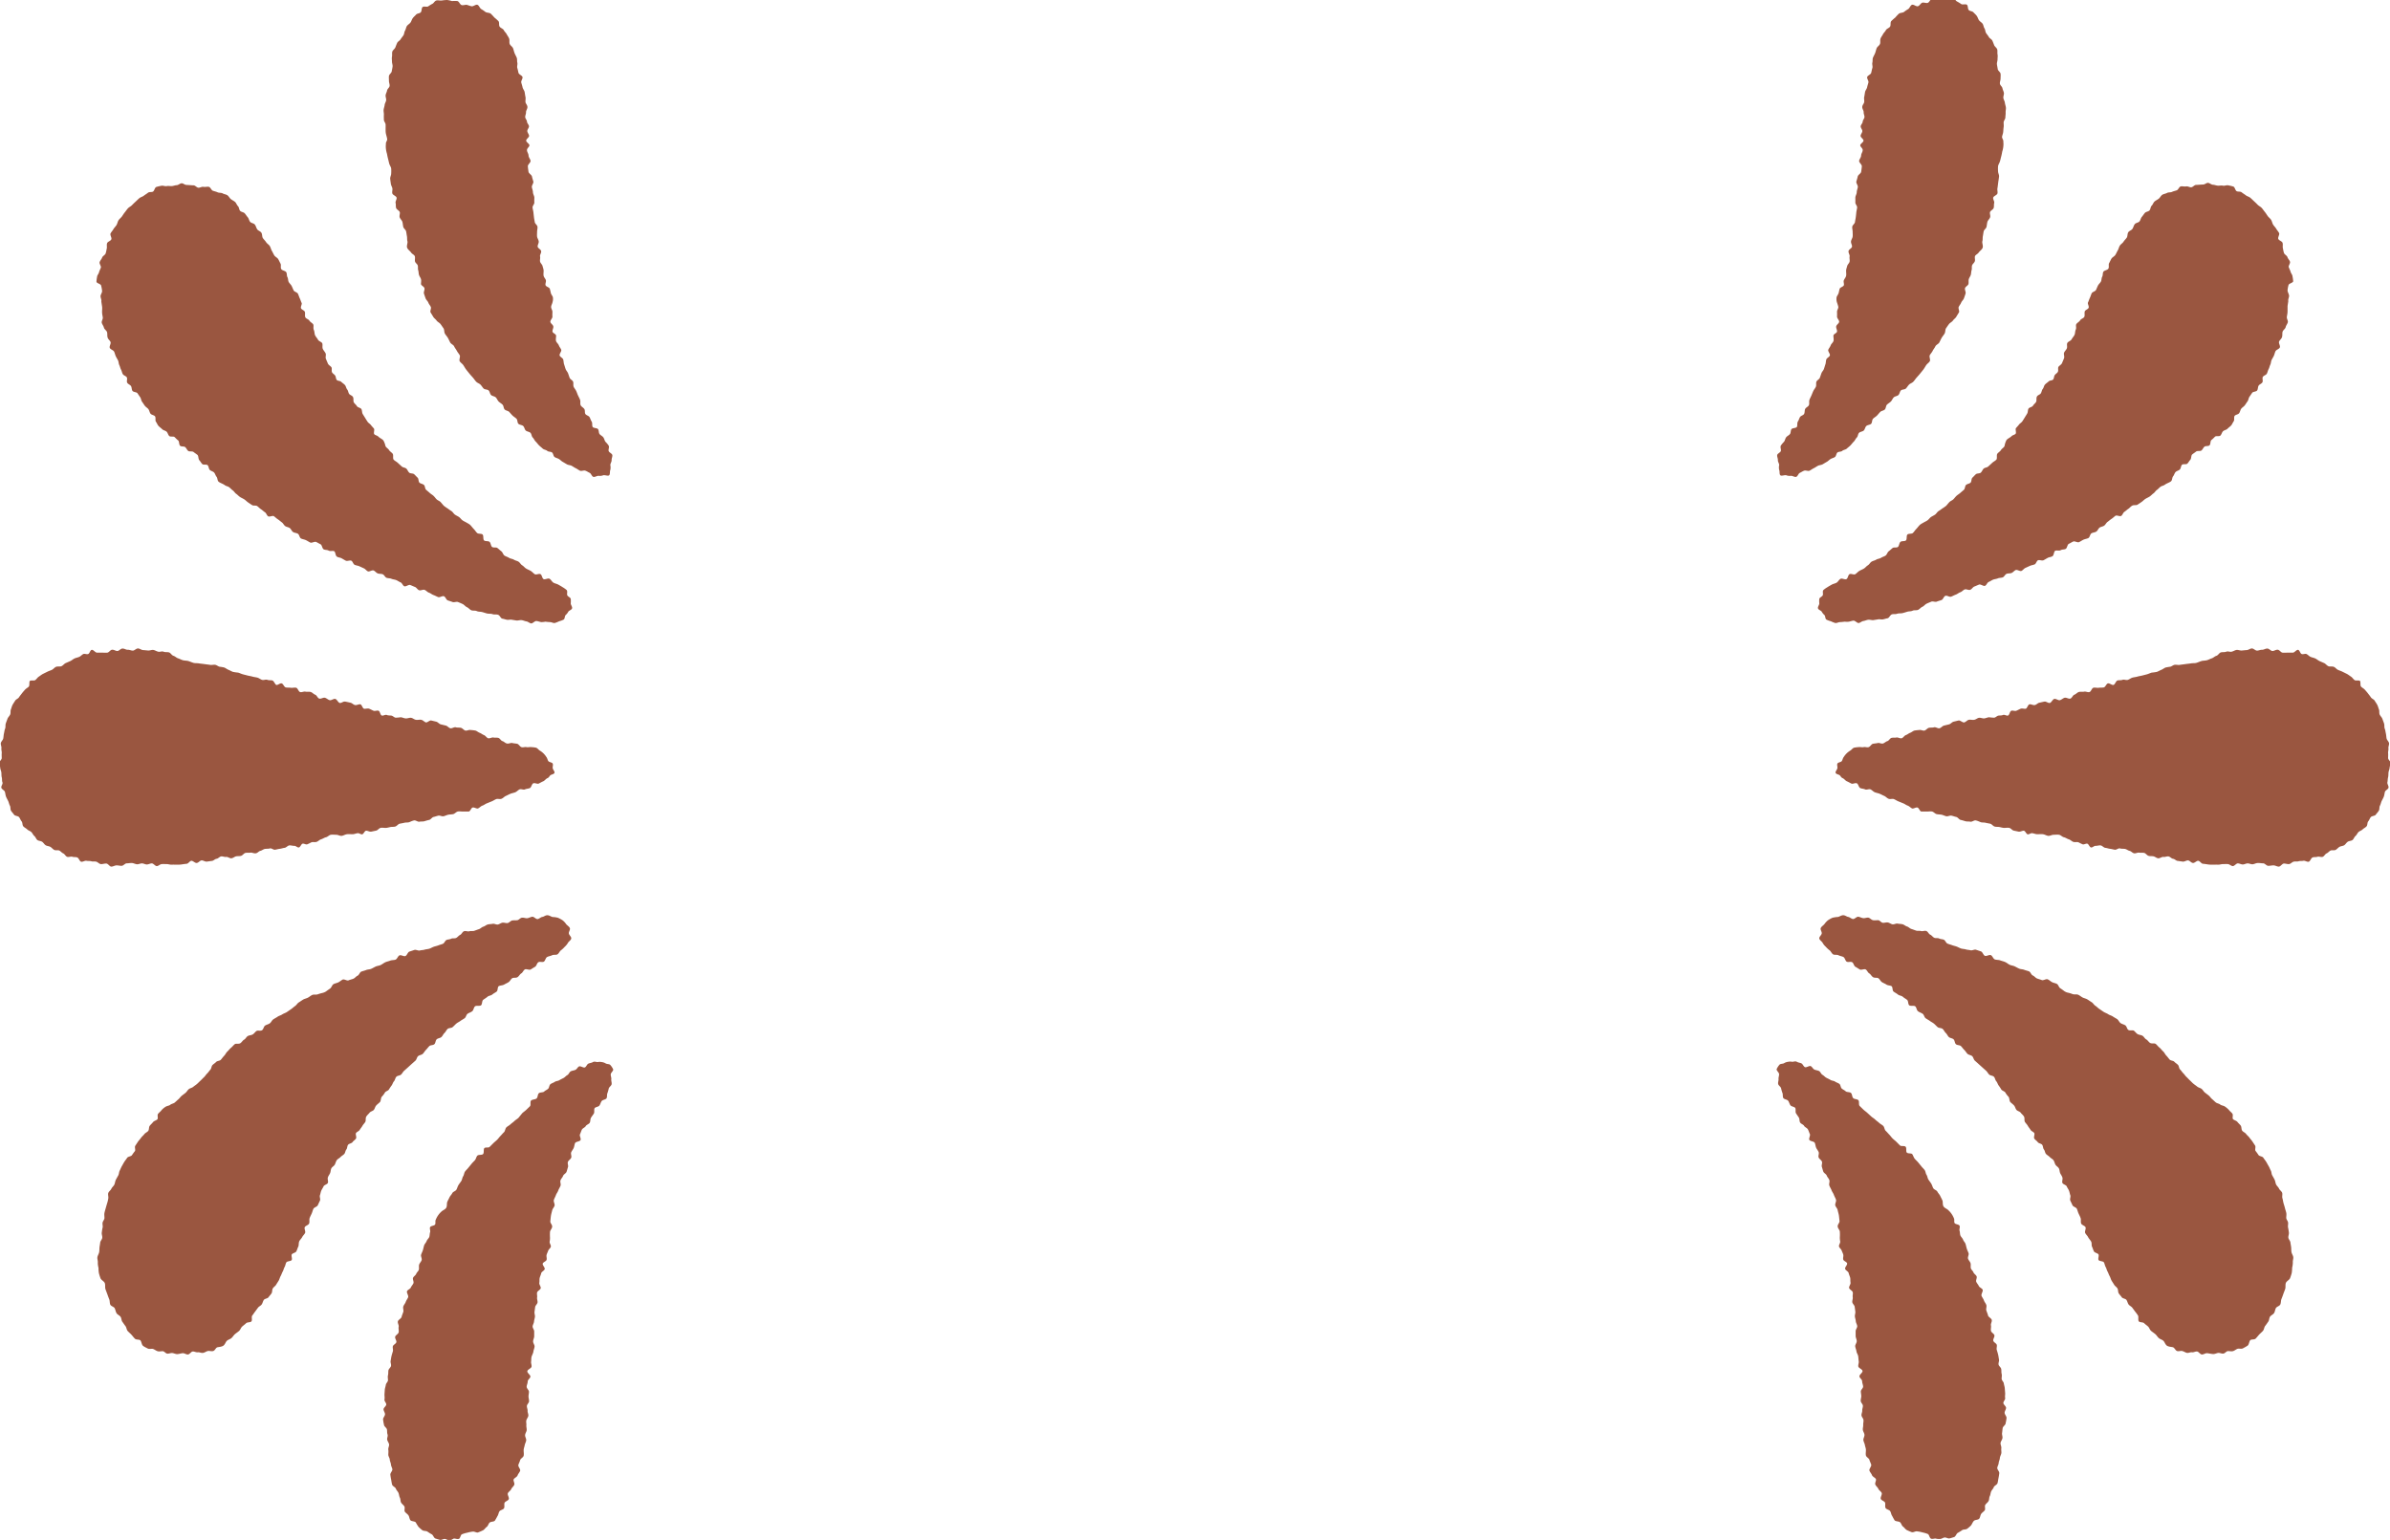
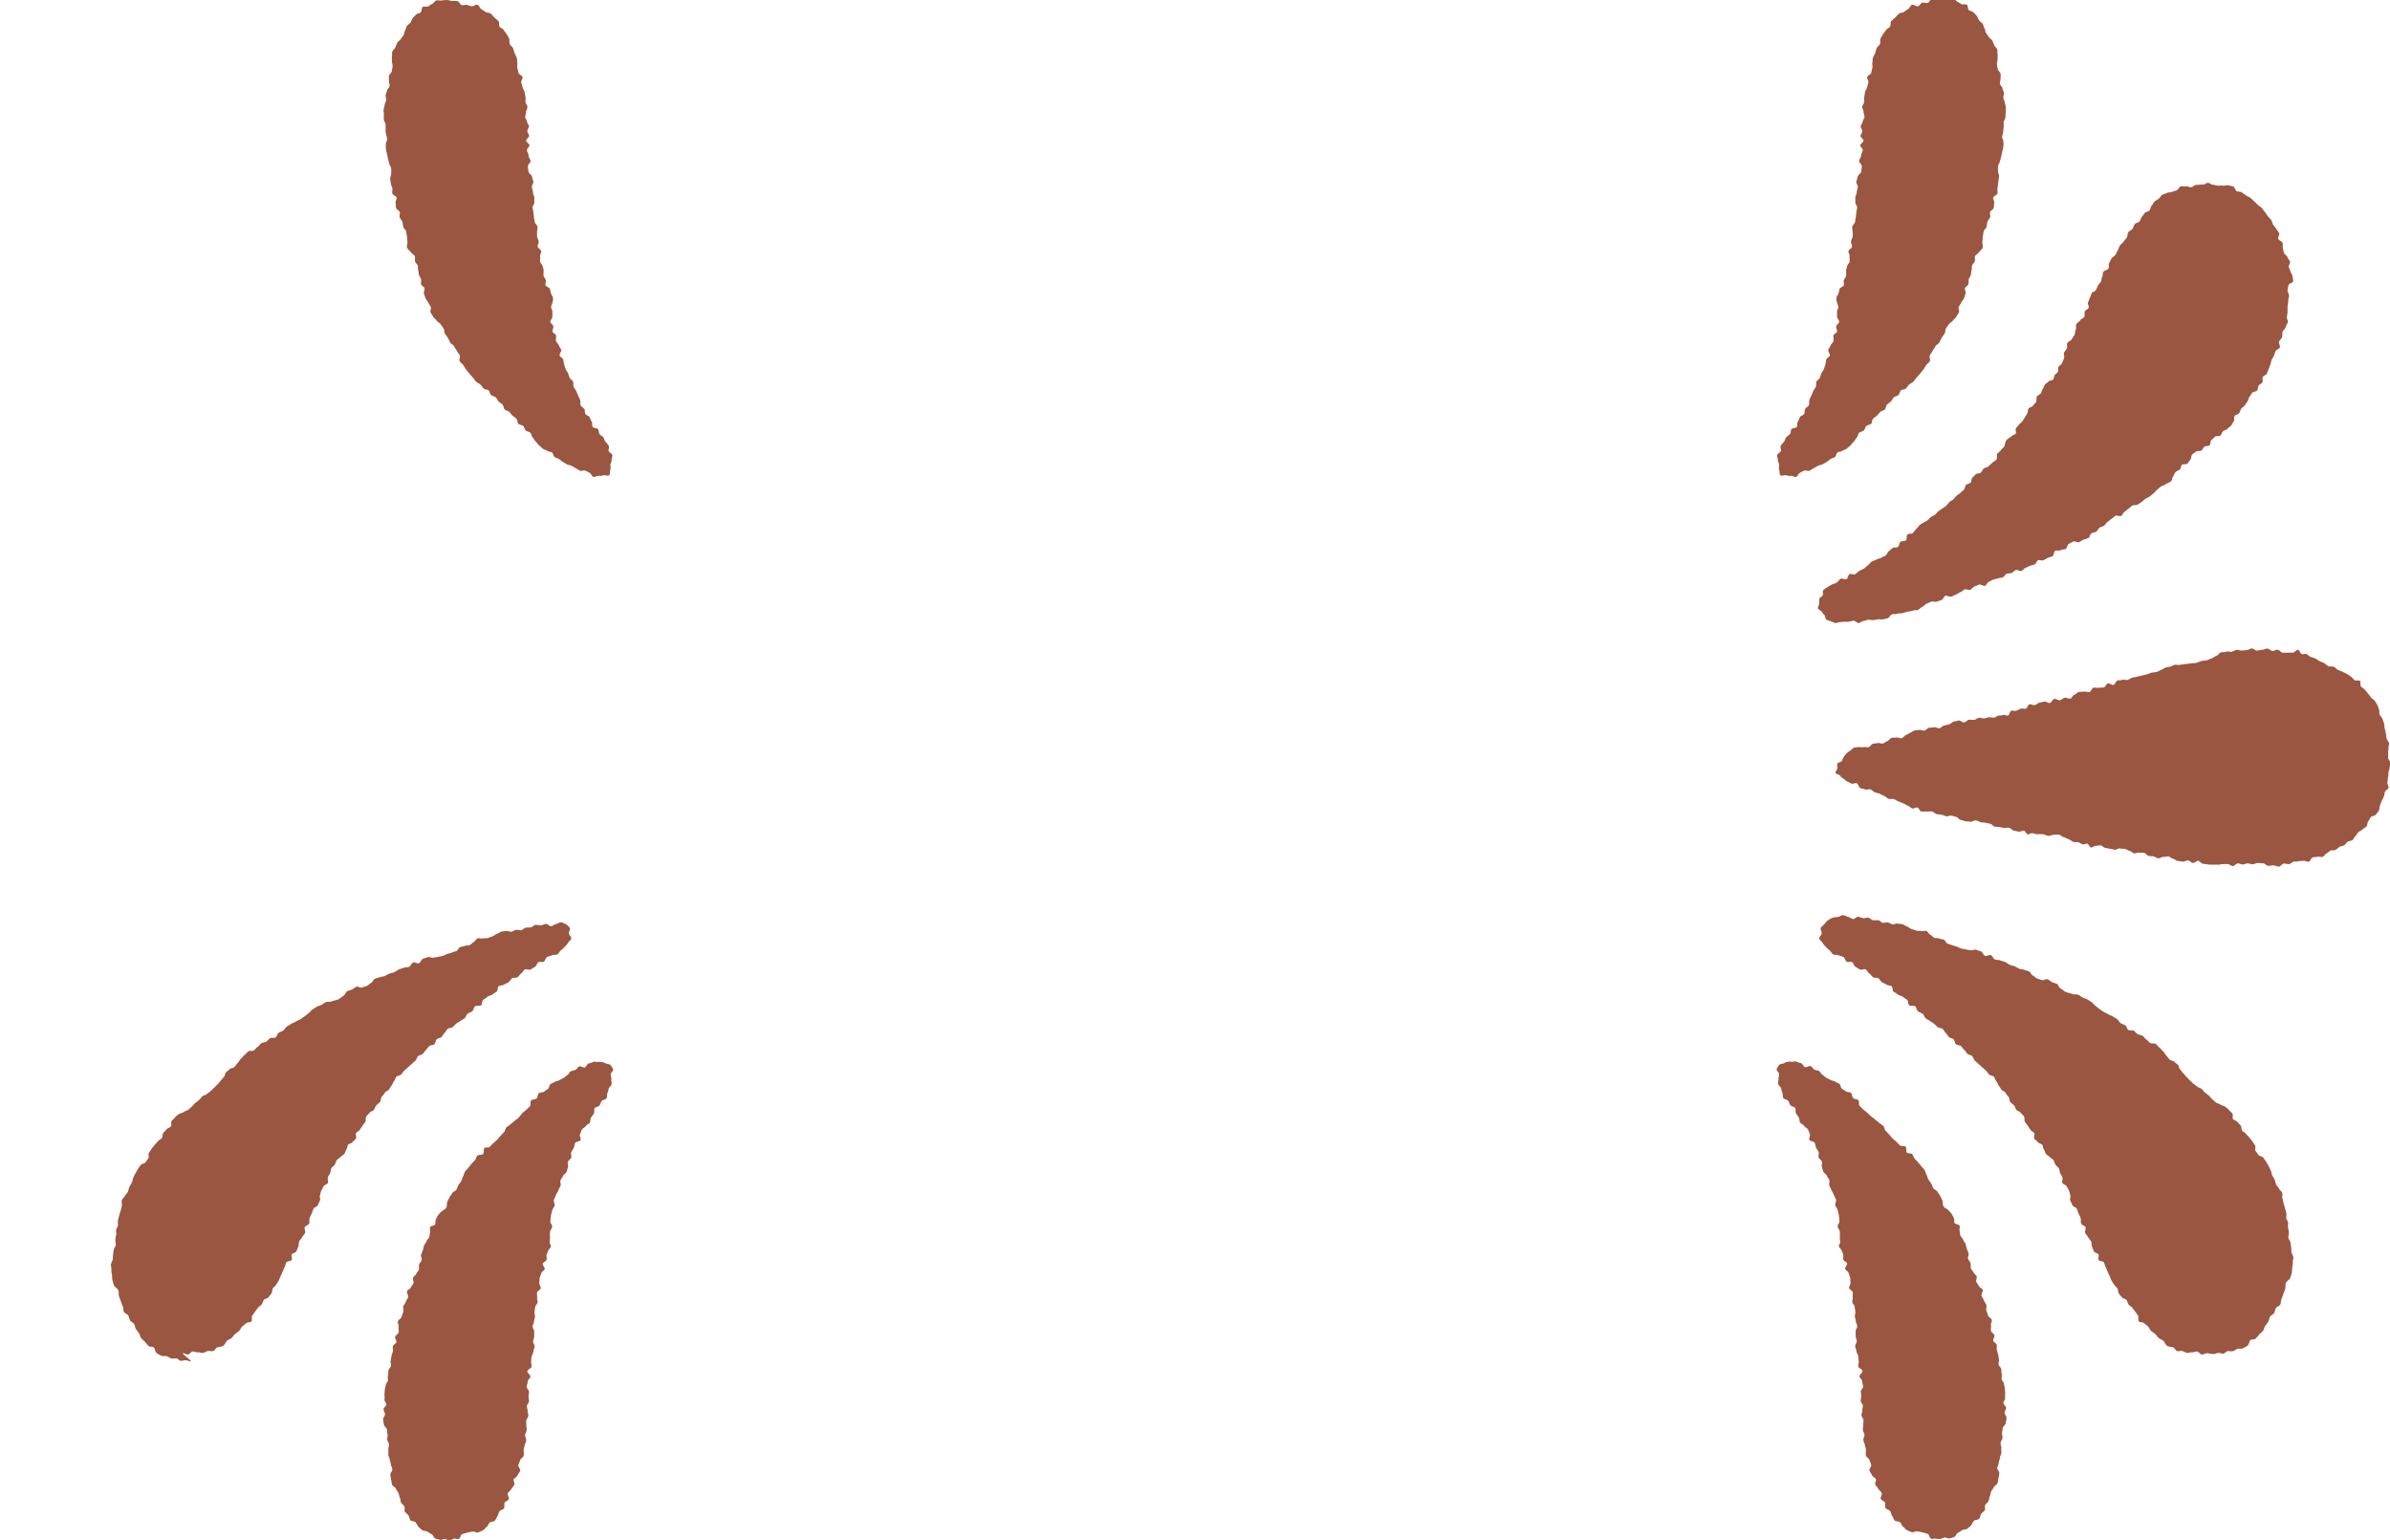
<svg xmlns="http://www.w3.org/2000/svg" viewBox="0 0 442.54 285.16">
  <path d="M420,160.33c-.32,0-.63-.46-.94-.46s-.64-.07-1-.06-.63.2-.94.23-.62-.16-.93-.16-.61.2-.91.2-.61-.2-.92-.2-.63.51-.93.5-.6-.35-.91-.37-.62,0-.92,0-.63.13-.93.11-.62,0-.93,0-.61,0-.92-.05-.61-.09-.92-.12-.56-.51-.86-.55-.67.44-1,.4-.57-.43-.87-.47-.65.25-1,.22l-.91-.13c-.31,0-.57-.35-.88-.39s-.55-.39-.85-.44-.63.14-.93.09-.67.3-1,.25-.56-.3-.86-.36-.61,0-.91-.09-.52-.48-.81-.54-.62,0-.92-.05-.65.18-.95.12-.54-.39-.83-.45-.56-.31-.86-.36-.61,0-.91-.09-.65.28-.95.24-.59-.14-.89-.17-.58-.15-.88-.18-.58-.42-.88-.45-.61.09-.92.08-.56.34-.84.3-.44-.64-.7-.7-.6.2-.85.12a7,7,0,0,1-.73-.35c-.29-.14-.7,0-1-.1s-.54-.39-.85-.48-.58-.31-.9-.38-.58-.41-.9-.46-.67,0-1,0-.68.23-1,.2-.63-.26-1-.3-.65,0-1,0-.63-.15-.95-.19-.57.24-.84.21-.44-.6-.7-.66-.67.22-1,.16l-.9-.19c-.29-.06-.52-.43-.82-.5s-.63,0-.92,0-.6-.1-.9-.16-.62,0-.92-.1-.51-.46-.81-.52-.6-.11-.89-.18-.62,0-.91-.12-.57-.25-.87-.31-.68.31-1,.24-.62,0-.92-.09-.58-.18-.87-.24-.52-.49-.82-.55-.58-.18-.88-.24-.65.17-.95.11-.58-.22-.87-.28-.61-.05-.91-.11-.55-.41-.85-.48-.65,0-.95,0-.66,0-1,0-.46-.65-.76-.74-.74.26-1,.16-.52-.42-.82-.52-.54-.32-.84-.43l-.86-.35c-.29-.11-.55-.3-.84-.42s-.69.06-1-.07-.51-.4-.79-.52-.57-.28-.85-.4-.61-.16-.9-.28-.51-.4-.79-.53-.74.13-1,0-.62-.12-.91-.25-.35-.76-.64-.88-.75.17-1,.05-.54-.3-.83-.42-.49-.46-.78-.58-.36-.35-.53-.52-.71-.21-.78-.47.26-.55.32-.84-.1-.58,0-.85.68-.26.83-.5.18-.54.36-.75a3.57,3.57,0,0,1,1.19-1.17c.24-.13.42-.44.7-.54a5.18,5.18,0,0,1,.87-.11c.3-.05.62.07.92,0s.63.1.93,0,.5-.56.8-.62.6-.07.89-.14.66.17.95.09.53-.36.82-.44.47-.52.76-.6.63,0,.91-.07.72.23,1,.13.47-.48.76-.58.51-.32.79-.42.51-.34.8-.42a8.85,8.85,0,0,1,.9-.1c.28-.07.63.15.92.11s.56-.46.87-.52.63,0,.93-.09.7.24,1,.18.55-.43.85-.5l.92-.22c.31-.07.54-.42.85-.5l.91-.22c.31-.08.75.42,1.06.35s.55-.42.85-.48.65.06,1,0,.58-.33.9-.37.64.14.95.11.62-.2.93-.21a8.72,8.72,0,0,0,.88.08c.29,0,.53-.33.81-.38s.58,0,.86-.12.66.19.93.1.33-.77.6-.88.66.1.92,0,.54-.27.82-.38.65.05.93,0,.4-.73.69-.81.68.2,1,.13.54-.37.83-.43.63-.15.95-.21.7.31,1,.25.53-.7.85-.75.71.3,1,.24.58-.36.89-.45.76.26,1.07.15.44-.61.73-.71.52-.4.81-.5.66,0,1-.07.7.17,1,.07.42-.7.71-.79.67.05,1,0,.66,0,.95-.07.45-.65.74-.74.76.37,1.05.28.43-.73.73-.82.63,0,.93-.12.67.12,1,0,.55-.33.85-.41.61-.1.91-.19.6-.12.9-.2l.9-.23c.3-.09.57-.23.87-.31a8.86,8.86,0,0,0,.92-.13c.29-.1.55-.27.83-.38s.52-.32.8-.43a8.5,8.5,0,0,1,.88-.15c.29-.08.54-.33.84-.36s.66.09,1,0l1-.13c.32-.05.65-.07,1-.13s.66,0,1-.1.61-.24.92-.33.66-.06,1-.15.6-.26.9-.35.56-.38.87-.47.51-.54.82-.63.66,0,1-.13.67.08,1,0,.59-.27.89-.32.65.13,1,.1.62-.06.93-.08.61-.3.93-.3.62.39.93.4.63-.17.94-.15.65-.25,1-.23.6.42.91.45.65-.26,1-.23.59.52.9.54.63,0,.95,0,.63,0,.94,0,.64-.52.95-.52.41.64.67.76.64-.08.88,0,.5.4.78.53.6.17.88.3.52.36.8.49l.85.37c.28.13.48.44.77.57s.69,0,1,.12.48.41.76.55.59.22.86.36l.83.41c.28.15.5.34.75.5s.41.45.65.63.81,0,1,.16,0,.87.23,1.08.5.34.7.57.39.44.57.68.37.46.53.71.56.37.71.63.34.51.48.78.2.58.31.85,0,.66.14.95.4.5.5.8.22.57.31.87,0,.63.12.93.14.6.21.9.07.61.13.91.4.56.45.86-.15.65-.11.95-.09.62-.06.92,0,.6,0,.9.45.59.45.89-.15.61-.17.91-.18.59-.21.89,0,.6-.08.9-.05.6-.12.9.28.69.2,1-.56.47-.65.75-.1.6-.21.89-.27.55-.4.82-.17.59-.32.86-.05.68-.21.94-.39.48-.56.73-.74.22-.93.46-.27.54-.47.78-.11.7-.32.93-.51.35-.72.56-.55.29-.76.49-.33.54-.56.73-.32.56-.55.74-.64.16-.89.33-.4.48-.65.64-.61.15-.87.3-.45.42-.71.56-.68,0-.94.12-.46.41-.74.53-.43.52-.71.63-.68-.1-1,0-.61,0-.9.13-.41.7-.7.78-.69-.24-1-.17-.6,0-.89.09-.59,0-.89.07-.56.42-.87.45-.64-.11-.95-.1-.62.57-.94.57-.64-.22-.95-.23S420.29,160.34,420,160.33Z" style="fill:#9a5640" />
  <path d="M341.55,115.12a7.89,7.89,0,0,1-.85.08c-.29,0-.62.23-.9.16a6.07,6.07,0,0,1-.8-.32,4,4,0,0,1-.81-.3c-.25-.14-.18-.65-.37-.85a2.19,2.19,0,0,1-.49-.6c-.12-.24-.66-.36-.71-.66s.25-.62.25-.89a3.94,3.94,0,0,1,0-.84c.07-.28.47-.38.62-.63s-.08-.75.13-1a4.39,4.39,0,0,1,.71-.51c.27-.18.56-.34.84-.5s.63-.2.91-.37.44-.57.73-.71.8.2,1.08.06.3-.77.58-.92.8.18,1.07,0,.47-.44.74-.6.57-.27.84-.43.46-.44.73-.6.42-.5.68-.67.6-.21.87-.38.63-.17.89-.34.6-.25.85-.42.33-.61.59-.8.47-.41.71-.6.78,0,1-.21.22-.73.46-.93.76-.06,1-.26.06-.89.29-1.1.77-.07,1-.28.39-.5.61-.72.4-.48.62-.71.48-.34.73-.49.52-.26.76-.43.4-.44.63-.6.52-.28.76-.45.38-.46.62-.64a8.45,8.45,0,0,0,.72-.5,7.34,7.34,0,0,0,.73-.51c.2-.22.37-.45.58-.67s.52-.31.73-.51.38-.46.6-.66.48-.34.7-.54.45-.38.67-.58.17-.69.39-.89.6-.22.82-.41.14-.74.36-.94.41-.43.63-.63.7-.1.92-.3.32-.54.53-.74.63-.19.85-.4l.71-.65c.23-.23.56-.37.78-.6s0-.87.2-1.12.5-.4.67-.68.54-.44.66-.75a3.69,3.69,0,0,1,.35-1.08c.23-.3.64-.43.91-.7s.59-.26.78-.47-.1-.84.08-1.06.38-.41.55-.64.46-.37.62-.61.31-.48.46-.73.31-.48.45-.73.09-.63.23-.88.69-.3.83-.55.42-.44.57-.69,0-.7.16-1,.54-.34.71-.58.18-.6.37-.83.22-.6.42-.82.47-.38.69-.59.65-.14.82-.35.14-.57.29-.8.46-.37.58-.61,0-.62.08-.86.57-.46.69-.76.25-.59.37-.89-.08-.73,0-1,.39-.53.52-.83-.05-.72.09-1,.65-.4.8-.69.39-.52.53-.81.09-.67.24-1-.05-.75.1-1,.55-.43.71-.71.62-.36.76-.63,0-.7.09-1,.58-.39.71-.67-.23-.77-.11-1,.21-.57.34-.84.21-.57.34-.85.66-.35.8-.63.23-.55.37-.82.4-.47.54-.73.09-.64.24-.9.06-.68.23-.93.74-.29.91-.56,0-.77.13-1,.28-.58.44-.85.55-.42.72-.69.29-.57.45-.84.22-.62.39-.89.5-.44.67-.71.42-.49.6-.75.1-.71.28-1,.59-.37.77-.63.24-.62.44-.88.68-.27.88-.52.23-.6.43-.83.36-.5.56-.73.64-.24.85-.46.19-.67.41-.88.31-.58.54-.78.53-.33.77-.52.39-.54.64-.71.62-.2.89-.35.66-.07.93-.2.57-.18.87-.29.44-.65.74-.72.65.06,1,0,.63.18.94.16.59-.44.9-.44.84-.06,1.26-.07.62-.31.93-.31.62.34.93.35.61.15.92.17.62-.07.93,0,.66-.13,1-.06.62.13.92.22.36.74.64.87.66,0,.92.21.52.35.76.54.59.26.83.46.46.43.69.64.46.43.67.65.54.36.75.59.38.5.58.74.36.52.54.77.47.45.63.71.21.62.37.88.42.49.57.76.39.51.53.79-.27.81-.14,1.1.65.4.77.69,0,.68.07,1,.11.62.21.91.55.47.64.77.38.54.47.84-.31.74-.23,1,.26.57.34.87.34.55.35.83a5.66,5.66,0,0,1,.13.92c0,.28-.75.4-.85.68a5.19,5.19,0,0,0-.19,1c0,.32.26.68.28,1s-.22.66-.14,1l-.14.91c0,.32,0,.65,0,1s-.08.64-.13,1,.25.7.18,1-.33.59-.4.91-.48.54-.57.85,0,.65-.11,1-.43.53-.54.83.26.78.14,1.08-.66.41-.8.7-.18.56-.3.83-.29.52-.42.78-.11.61-.24.87-.18.58-.32.84-.19.58-.33.84-.59.34-.74.6.08.73-.08,1-.54.36-.7.62-.1.63-.27.88-.76.2-.93.45l-.5.73c-.17.24-.17.6-.35.84s-.33.5-.51.74-.48.39-.66.63-.21.59-.39.83-.65.26-.83.49,0,.78-.17,1-.28.56-.48.78-.47.39-.68.61-.61.25-.82.46-.27.59-.49.8-.78,0-1,.21-.4.42-.65.6-.13.8-.37,1-.69.06-.92.24-.34.53-.57.71-.74,0-1,.21-.49.34-.71.53-.13.75-.36,1-.33.5-.54.7-.8,0-1,.22-.18.65-.39.86-.59.26-.79.48-.26.55-.45.78-.15.62-.33.86-.82.42-1.16.67-.58.22-.83.4-.43.42-.68.59-.4.48-.65.65-.44.41-.7.58-.54.28-.79.44-.46.4-.71.57-.5.34-.75.5-.69,0-1,.19-.45.42-.7.58-.47.39-.72.55-.34.58-.59.75-.85-.2-1.1,0-.46.4-.72.57-.47.37-.72.55-.37.51-.62.69-.61.19-.85.37-.35.56-.61.73-.62.16-.89.32-.3.74-.58.88-.62.17-.9.3-.54.32-.82.45-.8-.24-1.08-.11-.55.3-.82.43-.3.78-.57.93-.66.08-.92.24-.72,0-1,.1-.24.81-.51,1-.6.17-.87.31-.52.31-.8.45-.71-.09-1,0-.37.65-.65.77-.6.15-.87.27l-.83.38c-.28.12-.48.44-.75.56s-.78-.28-1.06-.16-.48.43-.76.54-.63.05-.92.16-.43.54-.71.65-.63.07-.91.19-.6.13-.88.24-.53.31-.81.42-.41.6-.69.72-.81-.34-1.1-.23-.57.25-.87.36-.48.51-.78.61-.71-.17-1-.07-.52.42-.82.52-.55.34-.84.44-.57.27-.87.38-.75-.26-1.05-.16-.43.67-.72.78-.6.18-.89.3-.73-.12-1,0-.59.24-.88.38-.49.45-.79.58-.51.45-.81.57-.67,0-1,.15-.64.09-.95.18-.61.2-.93.27-.64,0-1,.12-.63,0-.95.11-.5.67-.8.72-.58.16-.88.21-.62-.08-.91,0l-.89.14c-.3,0-.62-.11-.92-.07s-.58.19-.88.23-.56.32-.85.37-.67-.48-1-.44-.58.15-.88.2A4.5,4.5,0,0,1,341.55,115.12Z" style="fill:#9a5640" />
  <path d="M369.85,34.88c-.06.3.08.65,0,.95s-.7.46-.78.76.26.7.18,1,0,.63-.1.93-.58.47-.67.76.13.68,0,1-.41.52-.49.82-.09.61-.16.91-.45.52-.52.82-.1.62-.16.92,0,.62-.09.92.17.82.06,1.18-.52.6-.73.9-.53.39-.67.64.05.7-.06,1-.4.47-.5.74,0,.62-.09.89-.07.59-.15.87-.29.52-.37.8,0,.61-.06.89-.55.48-.64.78.19.7.1,1-.2.59-.3.88-.4.51-.51.8-.34.52-.46.8.18.77.05,1-.34.54-.49.81-.46.46-.63.71-.52.39-.71.63-.38.53-.56.79-.1.7-.28,1-.38.51-.54.79-.28.57-.43.85-.6.43-.73.72-.36.54-.5.83-.37.52-.53.8.16.84,0,1.12-.49.46-.67.73-.33.56-.53.82-.41.51-.61.76-.43.49-.64.73-.39.54-.62.77-.56.31-.77.52-.37.5-.58.72-.73.15-.94.37-.23.63-.45.84-.65.22-.87.44-.31.54-.53.76-.5.36-.72.58-.18.68-.4.9-.63.23-.85.45-.4.47-.61.68-.5.36-.72.58-.14.73-.36.94-.67.2-.89.41-.25.62-.47.83-.65.21-.87.43-.2.66-.42.87-.33.54-.55.75-.4.47-.61.69-.47.4-.69.61-.62.22-.84.42-.66.12-.89.3-.23.67-.47.84-.57.22-.82.38-.45.39-.71.53-.51.31-.77.45-.6.13-.86.27-.5.32-.77.45-.5.32-.77.45-.7-.11-1,0-.52.28-.79.4-.38.61-.65.73-.69-.19-1-.18a1.72,1.72,0,0,1-.84-.09c-.31-.11-.88.18-1.11,0s-.1-.74-.23-1a2.1,2.1,0,0,1,0-.9c0-.3-.26-.61-.24-.91s-.17-.63-.13-.93.6-.48.68-.77-.16-.68,0-1a4.9,4.9,0,0,1,.58-.7c.19-.24.22-.59.4-.83s.52-.37.7-.6.11-.65.28-.9.84-.17,1-.42,0-.7.19-1,.24-.56.39-.82.63-.33.77-.6.06-.65.2-.92.53-.4.67-.67,0-.69.11-1,.25-.54.37-.82.22-.55.35-.83.35-.5.47-.78,0-.65.1-.93.52-.44.63-.72.2-.57.3-.85.36-.51.46-.79.18-.58.28-.87.07-.61.17-.9.55-.44.65-.73-.4-.78-.29-1.06.34-.52.44-.81.41-.5.51-.78,0-.66,0-1,.58-.46.66-.75-.21-.68-.14-1,.49-.52.54-.82-.41-.67-.39-1a8.64,8.64,0,0,0,0-.88c0-.31.26-.6.24-.91a8.75,8.75,0,0,0-.27-.87,2.2,2.2,0,0,1-.05-.92c.08-.26.28-.47.36-.72s.12-.57.21-.84.69-.38.77-.65-.11-.63,0-.91.36-.54.42-.83,0-.63,0-.93.13-.59.2-.89.4-.53.45-.83-.06-.63,0-.93-.25-.67-.2-1,.59-.51.64-.81-.23-.66-.18-1,.26-.57.3-.87,0-.61,0-.91-.11-.63-.07-.93.46-.55.5-.85.11-.6.15-.9.07-.6.1-.91.13-.6.15-.9-.34-.62-.33-.93,0-.6,0-.9.25-.64.26-1,.16-.63.2-.95-.36-.74-.27-1.05.19-.6.25-.91.6-.56.64-.88.1-.65.12-1-.52-.68-.5-1,.36-.63.37-1,.28-.63.29-1-.46-.6-.45-.89.58-.57.6-.86-.56-.61-.54-.9.31-.57.32-.87-.32-.6-.3-.89.36-.57.37-.86.32-.57.33-.86-.17-.59-.15-.89-.29-.64-.26-1,.32-.59.36-.89-.07-.64,0-.94.1-.62.16-.92.32-.57.38-.87.17-.59.24-.89-.3-.71-.23-1,.66-.47.74-.77.12-.6.22-.9-.08-.67,0-1,0-.65.12-.94.29-.56.4-.85.16-.6.28-.89.47-.47.6-.76,0-.68.11-1,.32-.54.45-.81.41-.49.55-.77.62-.39.78-.67,0-.76.21-1a9.4,9.4,0,0,1,.74-.66,8.69,8.69,0,0,1,.66-.7c.24-.21.68-.15.95-.33a5.84,5.84,0,0,1,.77-.53c.28-.15.41-.69.72-.8s.74.33,1.07.27.53-.56.83-.66.8.16,1.08,0,.41-.63.7-.72a4.49,4.49,0,0,1,1,0,6,6,0,0,1,.94-.2,7.79,7.79,0,0,1,1,.09c.3.05.67-.08,1,0s.49.53.77.63a8.65,8.65,0,0,1,.76.47c.27.14.74-.07,1,.1s.14.78.37,1,.64.18.85.41.44.41.62.66.25.57.42.81.49.4.66.64.18.6.35.86.14.62.3.87.37.47.51.73.52.4.65.68.23.56.34.84.48.49.56.78,0,.64.06.93,0,.62,0,.92-.15.62-.11.92.11.6.15.89.48.54.52.84,0,.62,0,.92-.16.63-.12.93.42.54.47.84.23.58.27.87-.14.63-.1.93.25.58.28.88.16.6.19.9-.07.62-.05.92-.05.61-.05.91-.31.6-.32.9.05.59,0,.9-.05.59-.08.89-.16.57-.21.87.3.62.23.92a4,4,0,0,1,0,.92,4.87,4.87,0,0,1-.2.92c-.05.3-.11.6-.19.9s-.14.6-.23.9-.29.58-.35.88a6.42,6.42,0,0,0,0,1c0,.3.21.63.18.94s-.08.61-.13.92S369.91,34.58,369.85,34.88Z" style="fill:#9a5640" />
  <path d="M358.45,284.91c-.28-.05-.65.15-.92,0s-.3-.7-.55-.84a5.61,5.61,0,0,0-1-.3,6.42,6.42,0,0,0-1-.2c-.31-.06-.72.25-1,.15s-.6-.24-.89-.38-.47-.48-.72-.65-.31-.6-.55-.8-.75-.12-1-.35a9.37,9.37,0,0,1-.46-.83c-.19-.25-.2-.61-.37-.88s-.7-.31-.85-.58,0-.73-.1-1-.65-.39-.78-.67.28-.83.16-1.12-.5-.47-.62-.76-.44-.5-.56-.8.22-.75.11-1-.63-.45-.73-.74-.38-.55-.47-.85.41-.78.33-1.08-.25-.58-.33-.89-.58-.51-.65-.82,0-.65,0-1-.14-.62-.19-.93-.24-.6-.28-.91.23-.67.2-1-.27-.61-.3-.92.09-.6.07-.9.08-.6.05-.9-.34-.57-.37-.86.16-.61.14-.9.14-.6.12-.9-.38-.57-.4-.87.1-.6.1-.89-.08-.6-.08-.89.41-.57.42-.87-.18-.65-.18-1-.48-.59-.5-.91.61-.68.57-1-.73-.53-.78-.84.13-.64.08-.95-.05-.63-.1-.94-.28-.59-.32-.9-.19-.61-.23-.92.3-.66.28-1-.2-.62-.2-.93,0-.6,0-.9.31-.62.29-.92-.24-.59-.26-.89-.14-.59-.17-.89.12-.62.08-.92-.08-.6-.12-.89-.4-.55-.44-.84.13-.63.08-.93.07-.63,0-.92-.61-.5-.67-.79.32-.68.26-1,0-.62-.07-.91-.22-.57-.28-.86-.59-.49-.65-.78.44-.72.37-1-.62-.42-.71-.69.06-.63,0-.9-.21-.53-.3-.79-.42-.48-.49-.75.26-.64.22-.92a3.56,3.56,0,0,1-.07-.8,8,8,0,0,0,0-1c0-.32-.38-.63-.4-1s.38-.68.34-1-.06-.65-.11-1-.16-.64-.23-1-.35-.57-.44-.88.22-.74.13-1.05-.29-.6-.39-.9-.33-.57-.44-.87-.31-.58-.41-.89.12-.68,0-1-.37-.52-.47-.81-.53-.46-.64-.75-.17-.59-.27-.88.14-.71,0-1-.49-.46-.6-.75.13-.71,0-1-.34-.52-.46-.8-.13-.62-.26-.9-.87-.27-1-.55.23-.8.1-1.07-.21-.58-.36-.86-.56-.39-.71-.66-.59-.36-.74-.63-.07-.66-.24-.92-.34-.5-.51-.76,0-.76-.15-1-.71-.25-.89-.5-.24-.59-.42-.83-.68-.25-.87-.48-.06-.73-.2-1a6.32,6.32,0,0,1-.24-.85c-.09-.29-.48-.5-.54-.79s.1-.63.07-.92.13-.62.1-.92-.51-.64-.45-.9a3.2,3.2,0,0,1,.51-.8c.17-.23.64-.15.88-.31a1.87,1.87,0,0,1,.73-.25,2,2,0,0,1,.76,0c.28,0,.59-.16.86,0s.58.17.84.29.39.58.66.7.79-.3,1.06-.19.42.52.69.64.6.14.86.27.37.56.63.7.45.4.71.54.53.25.78.41.61.14.85.31.56.24.8.43.21.65.43.85.51.3.73.51.78.1,1,.33.17.72.4.94.73.16.95.38,0,.87.26,1.09l.68.66c.23.22.5.39.73.61l.7.64c.23.22.53.37.75.59s.5.39.73.61.54.35.76.57.22.69.45.9.43.47.65.69.4.5.62.72.49.41.71.63.44.45.67.67.84,0,1.05.26,0,.85.22,1.07.84.07,1,.29.26.61.45.84.44.44.64.68l.59.72c.18.24.43.45.61.7s.18.63.35.88.18.62.35.88.36.49.52.75.23.58.38.85.62.36.76.64.39.5.52.78.29.56.41.84,0,.81.22,1.13.65.43.9.7a3.94,3.94,0,0,1,1,1.45c.16.24,0,.66.14.91s.8.23.92.5-.09.67,0,.93.05.59.15.86.4.5.5.79.37.51.46.8.14.59.23.88.24.55.33.84-.2.7-.1,1,.35.52.45.8,0,.65.06.94.39.51.49.79.48.47.59.75-.19.72-.07,1,.35.51.48.79.57.4.7.67-.32.84-.2,1.14.34.55.44.85.36.56.45.87-.1.69,0,1,.24.6.31.91.62.52.69.84-.22.7-.15,1-.06.67,0,1,.57.53.64.84-.28.7-.21,1,.58.48.65.77-.09.64,0,.94.18.57.25.87.1.59.16.89-.13.63-.08.93.43.53.49.83,0,.6.08.9,0,.61,0,.91.36.56.4.86.16.59.18.89.05.61.07.91-.06.61,0,.91-.34.62-.33.92.5.6.5.9-.26.6-.27.9.35.65.36.95a8.54,8.54,0,0,1-.17,1c0,.32-.5.58-.55.9s-.06.61-.11.91.12.65.07.95-.3.57-.35.88.19.65.14,1,.05.62,0,.92-.25.59-.27.9-.2.61-.22.92-.23.59-.26.89.41.66.37,1-.09.62-.15.92-.09.63-.18.92-.59.45-.69.74-.36.5-.48.78-.12.6-.26.88-.08.64-.23.91-.44.44-.6.7.07.76-.1,1-.49.42-.66.67-.17.63-.36.88-.78.18-1,.42-.32.55-.5.81a5.42,5.42,0,0,1-.72.63c-.25.19-.65.1-.93.26a7.85,7.85,0,0,1-.78.49c-.29.11-.42.72-.74.81s-.56.18-.83.24-.63-.2-.91-.17-.56.27-.84.27S358.73,285,358.45,284.91Z" style="fill:#9a5640" />
  <path d="M408.63,250.58c-.3,0-.62.26-.93.24s-.56-.5-.87-.55-.63.19-.94.14-.65.17-.95.11-.57-.27-.87-.34-.65.09-.95,0-.48-.62-.78-.7-.93-.08-1.21-.38-.32-.59-.55-.81-.61-.3-.85-.51-.4-.52-.65-.73-.52-.38-.77-.59-.33-.59-.56-.81-.5-.39-.73-.62-.83-.11-1-.36,0-.83-.14-1.06-.34-.49-.53-.73l-.53-.72c-.18-.24-.52-.37-.69-.61s-.22-.58-.39-.83-.7-.25-.87-.5-.4-.47-.56-.72-.08-.66-.24-.92-.46-.42-.61-.68-.33-.51-.48-.77-.21-.58-.36-.84-.23-.56-.38-.83-.2-.58-.35-.84-.18-.59-.32-.85-.88-.2-1-.46.11-.75,0-1-.69-.31-.84-.57-.22-.6-.36-.87,0-.69-.19-1-.4-.5-.54-.78-.41-.5-.54-.78.19-.78.06-1.06-.67-.38-.8-.67,0-.7-.1-1-.25-.57-.38-.85-.2-.6-.32-.88-.68-.38-.81-.66-.26-.57-.4-.85.1-.74,0-1-.14-.58-.25-.86-.3-.51-.42-.79-.69-.37-.8-.65.1-.68,0-1-.29-.52-.41-.8-.1-.61-.24-.88-.47-.42-.63-.68-.19-.58-.37-.83-.48-.36-.68-.58-.5-.36-.7-.58-.2-.6-.39-.83-.15-.63-.32-.87-.66-.25-.83-.5-.47-.4-.63-.65.11-.77,0-1-.55-.36-.7-.62-.36-.48-.5-.74-.38-.47-.54-.73,0-.7-.18-1-.42-.45-.6-.7-.6-.3-.79-.53-.24-.58-.44-.81-.45-.4-.67-.61-.16-.72-.35-1a3.74,3.74,0,0,1-.57-.74c-.12-.28-.62-.36-.78-.62a6.54,6.54,0,0,0-.48-.73c-.18-.24-.24-.56-.44-.78s-.23-.62-.44-.84-.65-.2-.87-.4-.36-.52-.59-.72l-.69-.62-.69-.62c-.22-.21-.46-.41-.69-.62s-.27-.62-.49-.83-.65-.22-.87-.43-.37-.51-.6-.73-.39-.48-.61-.7-.71-.14-.94-.36-.2-.68-.43-.9-.64-.21-.87-.42-.34-.54-.57-.75-.35-.54-.58-.75-.69-.14-.93-.34-.44-.44-.68-.64-.52-.32-.77-.51-.53-.31-.78-.5-.29-.64-.55-.82-.6-.27-.86-.47-.26-.69-.5-.9-.88,0-1.12-.2-.15-.8-.39-1-.55-.35-.79-.57-.67-.22-.92-.43-.54-.34-.8-.54-.13-.85-.38-1-.69-.12-.95-.3-.57-.28-.83-.45-.4-.55-.66-.72-.7,0-1-.21-.42-.53-.69-.69-.39-.58-.66-.73-.82.17-1.1,0-.52-.34-.8-.49-.33-.7-.61-.85-.74.05-1-.1-.33-.71-.61-.86-.64-.18-.92-.33-.74,0-1-.17-.4-.57-.66-.76a4.71,4.71,0,0,1-.69-.65,2.62,2.62,0,0,1-.57-.71c-.16-.29-.55-.49-.62-.8s.41-.63.45-.95-.31-.71-.18-1,.46-.47.67-.72a3.55,3.55,0,0,1,.64-.7,4.84,4.84,0,0,1,.86-.48,5.32,5.32,0,0,1,1-.15c.32-.06.63-.33,1-.32s.6.26.9.31.58.35.89.39.69-.47,1-.42.59.22.9.26.64-.13.94-.09.57.42.88.47.62,0,.93,0,.57.45.88.48.62-.11.92-.06.56.28.86.34.66-.19.95-.13.61.05.91.12.54.33.83.41.52.37.81.46.57.2.86.3.64,0,.93.09.7-.13,1,0,.43.55.71.67.46.44.74.57.64,0,.91.14.6.11.87.23.39.59.67.71.56.18.84.29.58.16.85.26.54.27.83.36.6.08.88.17.6.08.88.16.73-.2,1-.1l.92.31c.31.1.44.71.74.82s.79-.25,1.09-.13.43.67.73.79.67.06,1,.18.62.18.92.31.54.36.83.5.65.16.94.3.55.3.83.42.64.1.93.22.6.17.89.29.41.64.7.76.49.43.78.55.6.18.88.3.81-.27,1.1-.14.52.37.8.52.62.18.9.33.35.63.62.8.51.35.76.54a2,2,0,0,0,.75.3,5.28,5.28,0,0,1,.77.24c.3.12.71,0,1,.11s.56.36.84.51.62.2.89.36.53.36.8.52.43.5.7.67.48.42.74.59.52.36.78.53.59.26.85.44.6.24.86.42.55.32.8.49.38.56.64.74.6.23.87.41.3.68.56.85.78,0,1,.13.44.48.71.64.64.15.91.31.42.53.7.68.45.5.73.66.77,0,1,.16.45.49.71.69.43.48.68.7.36.55.58.77.4.49.61.73.68.2.88.42.48.37.68.58.18.65.4.86.36.48.58.69.37.48.59.68.42.44.64.64.42.43.65.62.48.35.71.54.59.24.82.43.37.49.6.67.48.36.71.55.39.47.62.66.43.4.67.6.59.21.82.4.64.2.9.39a3.74,3.74,0,0,1,.74.64c.18.24.45.42.63.67s-.06.8.11,1,.64.29.82.53.43.43.61.68.09.68.27.93.54.36.71.6.44.43.62.68.39.47.56.72l.5.76c.17.25-.08.78.09,1s.37.48.53.74.74.25.9.51.37.49.53.75.29.53.45.79.25.56.4.82.12.63.27.9.3.52.44.8.15.61.28.89.42.49.54.77.48.49.58.78-.05.67.05,1,.12.61.2.9.19.59.26.89.18.59.25.9,0,.63,0,.94.3.57.34.88-.07.63,0,.94.11.61.15.91-.13.64-.1.94.35.59.38.89.11.61.14.92,0,.61.07.92.29.59.32.9-.11.63-.08.94a4.14,4.14,0,0,1-.13,1,6.63,6.63,0,0,1-.08,1c-.09.32-.19.64-.31.95s-.66.54-.78.89,0,.78-.13,1.14-.24.61-.34.91-.22.61-.34.91-.07.69-.21,1-.65.39-.81.67-.17.64-.34.92-.55.4-.74.66-.15.68-.34.94-.37.54-.57.79-.2.67-.42.92-.48.45-.7.69-.42.51-.65.74-.8.09-1,.3-.22.79-.48,1a9.34,9.34,0,0,1-.87.5c-.28.16-.73,0-1,.09s-.53.33-.82.42-.64,0-.94,0-.54.41-.85.46-.63-.14-.93-.12-.6.2-.91.21S408.94,250.59,408.63,250.58Z" style="fill:#9a5640" />
-   <path d="M22.52,160.33c.32,0,.63-.46.94-.46s.64-.07.95-.06.63.2.94.23.62-.16.93-.16.61.2.91.2.61-.2.92-.2.63.51.93.5.6-.35.91-.37.62,0,.92,0,.63.13.93.11.62,0,.93,0,.61,0,.92-.05.61-.09.92-.12.56-.52.86-.55.67.44,1,.4.57-.43.87-.47.65.25,1,.22l.91-.13c.31,0,.57-.35.88-.39s.55-.39.85-.44.63.14.93.09.67.3,1,.25.56-.3.86-.36.61,0,.91-.09.52-.48.81-.54.62,0,.92-.05.65.18,1,.12.54-.39.83-.45.56-.31.86-.36.61,0,.91-.09.65.28.95.24.59-.14.89-.17.58-.15.88-.18.58-.42.88-.45.61.09.92.08.56.34.84.3.44-.64.7-.7.59.2.85.12a7,7,0,0,0,.73-.35c.29-.14.7,0,1-.1s.54-.39.85-.48.58-.31.9-.38.58-.41.9-.46.67,0,1,0,.68.23,1,.2.63-.26,1-.3.65,0,1,0,.63-.15.95-.19.57.24.84.21.44-.6.7-.66.67.22,1,.16l.9-.19c.29-.06.52-.43.81-.5s.63,0,.93,0,.6-.1.9-.16.62,0,.92-.1.51-.46.81-.52.6-.11.89-.18.62,0,.91-.12.57-.25.86-.31.69.31,1,.24.62,0,.91-.09.59-.18.88-.24.52-.49.82-.55.58-.18.88-.24.65.17.95.11.58-.22.87-.28.61-.05.91-.11.55-.41.85-.48.65,0,1,0,.66,0,1,0,.46-.65.76-.74.74.26,1,.16.52-.42.82-.52.54-.32.84-.43l.86-.35c.29-.11.55-.3.84-.42s.69.06,1-.07.51-.4.79-.52.56-.28.85-.4.61-.16.9-.28.51-.4.79-.53.74.13,1,0,.62-.12.91-.25.35-.76.64-.88.75.17,1,.05.54-.3.83-.42.49-.46.78-.58.36-.35.53-.52.71-.21.78-.47-.26-.55-.32-.84.1-.58,0-.85-.68-.26-.83-.5-.18-.54-.36-.75a3.57,3.57,0,0,0-1.19-1.17c-.24-.13-.42-.44-.7-.54a5.16,5.16,0,0,0-.88-.11c-.29-.05-.62.07-.91,0s-.63.1-.93,0-.5-.56-.8-.62-.6-.07-.89-.14-.66.17-1,.09-.53-.36-.82-.44-.47-.52-.76-.6-.63,0-.91-.07-.72.23-1,.13-.48-.48-.76-.58-.51-.32-.79-.42-.52-.34-.8-.42a8.85,8.85,0,0,0-.9-.1c-.28-.07-.63.15-.92.11s-.56-.46-.87-.52-.63,0-.93-.09-.7.24-1,.18-.55-.43-.85-.5l-.92-.22c-.31-.07-.54-.42-.85-.5l-.92-.22c-.3-.08-.74.42-1,.35s-.55-.42-.85-.48-.65.06-1,0-.58-.33-.9-.37-.64.14-1,.11-.62-.2-.93-.21a8.72,8.72,0,0,1-.88.08c-.29,0-.53-.33-.81-.38s-.58,0-.86-.12-.66.19-.94.1-.32-.77-.59-.88-.67.1-.92,0-.54-.27-.82-.38-.65.05-.94,0-.4-.73-.68-.81-.68.2-1,.13-.54-.37-.83-.43-.63-.15-1-.21-.7.31-1,.25-.53-.7-.85-.75-.71.3-1,.24-.58-.36-.89-.45-.76.26-1.07.15-.44-.61-.73-.71-.52-.4-.81-.5-.66,0-1-.07-.7.17-1,.07-.42-.7-.71-.79-.67.05-1,0-.66,0-.95-.07-.45-.65-.74-.74-.76.37-1,.28-.43-.73-.73-.82-.63,0-.93-.12-.67.12-1,0-.55-.33-.85-.41-.61-.1-.91-.19-.6-.12-.9-.2l-.9-.23c-.3-.09-.57-.23-.87-.31a8.86,8.86,0,0,1-.92-.13c-.29-.1-.55-.27-.83-.38s-.52-.32-.8-.43a6.47,6.47,0,0,0-.88-.15c-.29-.08-.54-.33-.84-.36s-.66.09-1,0l-1-.13c-.32-.05-.65-.07-1-.13s-.66,0-1-.1-.61-.24-.92-.33-.66-.06-1-.15-.6-.26-.9-.35-.56-.38-.87-.47-.51-.54-.82-.63-.66,0-1-.13-.67.08-1,0-.59-.27-.89-.32-.65.13-1,.1-.62-.06-.93-.08-.61-.3-.93-.3-.62.39-.93.4-.63-.17-.94-.15-.65-.25-1-.23-.6.42-.91.45-.65-.26-1-.23-.59.52-.9.54-.63,0-.95,0-.63,0-.94,0-.64-.52-.95-.52-.41.64-.67.76-.64-.08-.88,0-.5.4-.78.53-.6.17-.88.3-.52.36-.8.49l-.85.37c-.28.13-.48.44-.77.57s-.69,0-1,.12-.48.41-.76.55-.59.22-.86.36l-.83.41c-.28.15-.5.34-.75.5s-.41.45-.65.63-.81,0-1,.16,0,.87-.23,1.08-.5.34-.7.57-.39.44-.57.68-.37.46-.53.71-.56.37-.71.63-.34.51-.48.78-.2.58-.31.85,0,.66-.14.95-.4.5-.5.8-.22.57-.31.87,0,.63-.12.93-.14.6-.21.9-.07.61-.13.91-.4.56-.45.86.15.65.11.95.09.62.06.92,0,.6,0,.9-.45.59-.45.89.15.61.17.91.18.59.21.89,0,.6.08.9,0,.6.12.9-.28.69-.2,1,.56.47.65.75.1.6.21.89.27.55.4.82.17.59.32.86.05.68.21.94.39.48.56.73.74.22.93.46.27.54.47.78.11.7.32.93.51.35.72.56.55.29.76.49.33.54.56.73.32.56.55.74.64.16.89.33.4.48.65.64.61.15.87.3.45.42.71.56.68,0,.94.12.46.41.74.53.43.52.71.63.68-.1,1,0,.61,0,.9.13.41.7.7.78.69-.24,1-.17.6,0,.89.09.59,0,.89.07.56.42.87.45.64-.11,1-.1.62.57.94.57.64-.22.95-.23S22.21,160.34,22.52,160.33Z" style="fill:#9a5640" />
-   <path d="M101,115.12a7.89,7.89,0,0,0,.85.08c.29,0,.62.23.9.16a6.07,6.07,0,0,0,.8-.32,4,4,0,0,0,.81-.3c.25-.14.18-.65.38-.85a2.15,2.15,0,0,0,.48-.6c.12-.24.66-.36.71-.66s-.25-.62-.25-.89a3.94,3.94,0,0,0,0-.84c-.07-.28-.47-.38-.62-.63s.08-.75-.13-1a4.39,4.39,0,0,0-.71-.51c-.27-.18-.56-.34-.84-.5s-.63-.2-.91-.37-.44-.57-.73-.72-.8.2-1.08.07-.3-.77-.58-.92-.8.18-1.07,0-.47-.44-.74-.6-.57-.27-.84-.43-.46-.44-.73-.6-.42-.5-.68-.67-.6-.21-.87-.38-.63-.17-.89-.34-.6-.25-.85-.42-.33-.61-.59-.8-.47-.41-.72-.6-.77,0-1-.21-.22-.73-.46-.93-.76-.06-1-.26-.06-.89-.29-1.1-.77-.07-1-.28-.39-.5-.61-.72-.4-.48-.62-.71-.48-.34-.73-.49-.52-.26-.76-.43-.4-.44-.63-.6-.52-.28-.76-.45-.38-.46-.62-.64a8.45,8.45,0,0,1-.72-.5,7.34,7.34,0,0,1-.73-.51c-.2-.22-.38-.45-.58-.67s-.53-.31-.74-.51-.37-.46-.59-.66-.49-.34-.7-.54-.45-.38-.67-.58-.17-.69-.39-.89-.6-.22-.82-.41-.14-.74-.36-.94-.41-.43-.63-.63-.7-.1-.92-.3-.32-.54-.53-.74-.63-.19-.85-.4l-.71-.65c-.23-.23-.56-.37-.78-.6s0-.87-.2-1.12-.5-.4-.67-.68-.54-.44-.66-.75A3.69,3.69,0,0,0,71,81.58c-.23-.3-.64-.43-.91-.7s-.59-.26-.78-.47.1-.84-.08-1.06-.38-.41-.55-.64-.46-.37-.62-.61-.31-.48-.46-.73-.31-.48-.45-.73-.09-.63-.23-.88-.69-.3-.83-.55-.42-.44-.57-.69,0-.7-.16-1-.54-.34-.71-.58-.18-.6-.37-.83-.22-.6-.42-.82-.47-.38-.69-.59-.65-.14-.82-.35-.14-.57-.29-.8-.46-.37-.58-.61,0-.62-.08-.86-.57-.46-.69-.76-.25-.59-.37-.89.08-.73-.05-1-.39-.54-.52-.83,0-.72-.09-1-.65-.4-.8-.69-.39-.52-.53-.81-.09-.67-.24-1,0-.75-.1-1-.55-.43-.71-.71-.62-.36-.76-.63,0-.7-.09-1-.58-.39-.71-.67.23-.77.11-1-.21-.57-.34-.84-.21-.57-.34-.85-.66-.35-.8-.63-.23-.55-.37-.82-.4-.47-.54-.73-.09-.64-.24-.9-.06-.68-.23-.93-.74-.29-.91-.56,0-.77-.13-1-.28-.58-.44-.85-.55-.42-.72-.69-.29-.57-.45-.84-.22-.62-.39-.89-.5-.44-.67-.71-.42-.49-.6-.75-.1-.71-.28-1-.59-.37-.77-.63-.24-.62-.44-.88-.68-.27-.88-.52-.23-.6-.43-.83-.36-.5-.56-.73-.64-.24-.85-.46-.19-.67-.41-.88-.31-.58-.54-.78-.53-.33-.77-.52-.39-.54-.64-.71-.62-.2-.89-.35-.66-.07-.93-.2-.57-.18-.87-.29-.44-.65-.74-.72-.65.06-1,0-.63.18-.94.16-.59-.44-.9-.44-.84-.06-1.26-.07-.62-.31-.93-.31-.62.34-.93.35-.61.15-.92.17-.62-.07-.93,0-.66-.13-1-.06-.62.13-.92.22-.36.74-.64.87-.66,0-.92.21-.52.35-.76.54-.59.26-.83.46-.46.43-.69.64-.46.43-.67.65-.54.36-.75.59-.38.5-.58.74-.36.52-.54.77-.47.45-.63.71-.21.62-.37.88-.42.49-.57.76-.39.51-.53.79.27.81.14,1.1-.65.4-.77.69,0,.68-.07,1-.11.62-.21.91-.55.47-.65.77-.37.54-.46.84.31.74.23,1-.27.57-.34.87-.34.55-.36.83a7,7,0,0,0-.12.92c0,.28.75.4.85.68a6,6,0,0,1,.19,1c.05.32-.27.68-.28,1s.22.66.14,1l.14.91c.05.32,0,.65,0,1s.07.64.13,1-.25.7-.19,1,.33.59.4.91.49.54.58.85,0,.65.11,1,.43.53.54.83-.26.78-.14,1.08.66.41.8.7.18.56.3.83.29.52.42.78.11.61.24.87.18.58.32.84.18.58.33.84.59.34.74.6-.08.73.08,1,.54.36.7.62.1.63.27.88.76.2.93.45.33.49.5.73.17.6.35.84.33.5.51.74.48.39.66.63.21.59.39.83.64.26.83.49,0,.78.17,1,.28.56.48.78.47.39.68.61.6.25.82.46.27.59.49.8.78,0,1,.21.4.42.64.6.14.8.38,1,.69.06.92.24.34.53.57.71.74,0,1,.21.49.34.71.53.13.75.36,1,.33.5.54.7.8,0,1,.22.18.65.39.86.59.26.79.48.26.55.45.78.15.62.33.86.82.42,1.16.67.58.22.83.4.43.42.68.59.4.48.65.65.44.41.7.58.54.28.79.44.46.4.71.57.5.34.75.5.69,0,.95.19.45.42.7.58.47.39.72.55.34.58.59.75.85-.2,1.1,0,.46.4.72.57.47.37.72.55.37.51.62.69.61.19.85.37.35.56.61.73.62.16.89.32.3.74.58.88.62.17.9.3.54.32.82.45.8-.24,1.08-.11.55.3.82.43.3.78.57.93.66.08.92.24.72,0,1,.1.24.81.51,1,.6.17.86.31.53.31.8.45.72-.09,1,0,.37.64.65.77.6.15.87.27l.83.38c.28.12.48.44.75.56s.78-.28,1.06-.16.48.43.76.54.63.05.92.16.43.54.71.65.63.07.91.19.6.13.88.24.53.31.81.42.41.6.69.72.81-.34,1.1-.23.57.25.87.36.48.51.78.61.71-.17,1-.07.52.42.82.52.55.34.84.44.57.27.87.38.75-.26,1.05-.16.43.67.72.77.6.19.89.3.73-.11,1,0,.59.24.88.38.49.45.79.58.51.45.81.57.67,0,1,.15.64.09,1,.18.61.2.93.27.64,0,1,.12.64,0,1,.11.5.67.8.72.58.16.88.21.62-.08.91,0l.89.14c.3,0,.62-.11.92-.07s.58.19.87.23.57.32.86.37.67-.48,1-.44.58.15.88.2A4.36,4.36,0,0,0,101,115.12Z" style="fill:#9a5640" />
  <path d="M72.65,34.88c.06.3-.09.65,0,.95s.7.46.78.76-.26.7-.18,1,0,.63.1.93.58.47.67.76-.13.68,0,1,.41.52.49.82.09.61.16.91.45.52.52.82.1.62.16.92,0,.62.09.92-.18.82-.06,1.18.52.6.73.9.53.39.67.64,0,.7.06,1,.4.47.5.74,0,.62.09.89.07.59.15.87.29.52.37.8,0,.61,0,.89.56.48.64.78-.18.7-.09,1,.2.59.3.88.4.51.51.8.34.52.46.8-.18.77-.05,1,.34.54.49.81.46.46.63.71.52.39.71.63.37.53.56.79.1.7.27,1,.39.51.55.79.28.57.43.85.6.43.73.72.35.54.5.83.37.52.53.8-.16.84,0,1.12.49.46.67.73.33.56.53.82.41.51.61.76.43.49.64.73.39.54.62.77.56.31.77.52.37.5.58.72.72.15.94.37.23.63.45.84.65.22.87.44.31.54.53.76.5.36.72.58.18.68.4.9.63.23.84.45.4.47.62.68.5.36.72.58.14.73.36.94.67.2.89.41.25.62.47.83.65.21.87.43.2.66.42.87.33.54.55.75.39.47.61.69.47.4.69.61.62.22.84.42.66.12.89.3.23.67.47.84.57.22.82.38.45.39.71.53.51.31.77.45.6.13.86.27.5.32.77.45.5.32.77.45.7-.11,1,0,.52.28.79.4.38.61.65.73.69-.19,1-.18a1.72,1.72,0,0,0,.84-.09c.31-.11.88.18,1.11,0s.1-.74.23-1a2.27,2.27,0,0,0,0-.9c0-.3.26-.61.24-.91s.17-.63.13-.93-.6-.48-.68-.77.16-.68,0-1a4.38,4.38,0,0,0-.59-.7c-.18-.24-.22-.59-.4-.83s-.51-.37-.69-.6-.11-.65-.28-.9-.84-.17-1-.42,0-.7-.19-1-.24-.56-.39-.82-.63-.33-.78-.6,0-.65-.2-.92-.52-.4-.66-.67,0-.69-.11-1-.25-.54-.38-.82-.21-.55-.34-.83-.35-.5-.47-.78,0-.65-.1-.93-.53-.44-.64-.72-.19-.57-.3-.85-.35-.51-.45-.79-.18-.58-.28-.87-.07-.61-.17-.9-.55-.44-.65-.73.39-.78.29-1.06-.34-.52-.44-.81-.41-.5-.51-.78,0-.66,0-1-.58-.46-.66-.75.21-.68.14-1-.49-.52-.54-.82.41-.67.38-1,0-.58,0-.88-.26-.6-.24-.91.21-.57.26-.87a2.05,2.05,0,0,0,.06-.92c-.08-.26-.29-.47-.36-.72s-.12-.57-.21-.84-.69-.38-.78-.65.12-.63.06-.91-.36-.54-.42-.83,0-.63,0-.93-.13-.59-.2-.89-.4-.53-.46-.83.07-.63,0-.93.26-.67.2-1-.58-.51-.64-.81.24-.66.19-1-.26-.57-.3-.87,0-.61,0-.91.11-.63.07-.93-.46-.55-.5-.85-.12-.6-.15-.9-.07-.6-.1-.91-.14-.6-.16-.9.35-.62.33-.93,0-.6,0-.9-.25-.64-.26-1-.16-.63-.2-.95.36-.74.27-1.05-.19-.6-.25-.91-.6-.56-.64-.88-.1-.65-.12-1,.52-.68.5-1-.36-.63-.37-1-.28-.63-.29-1,.46-.6.45-.89-.58-.57-.6-.86.56-.61.54-.9-.31-.57-.33-.87.32-.6.31-.89-.36-.57-.37-.86-.32-.57-.33-.86.17-.59.15-.89.29-.64.26-1-.33-.59-.36-.89.07-.64,0-.94-.1-.62-.16-.92-.32-.57-.38-.87-.17-.59-.24-.89.3-.71.23-1-.66-.47-.74-.77-.12-.6-.22-.9.08-.67,0-1,0-.65-.12-.94-.29-.56-.4-.85-.16-.6-.28-.89-.47-.47-.6-.76,0-.68-.11-1-.32-.54-.45-.81-.41-.49-.55-.77-.62-.39-.78-.67,0-.76-.21-1a9.4,9.4,0,0,0-.74-.66c-.21-.24-.43-.48-.66-.7s-.68-.15-1-.33a5.84,5.84,0,0,0-.77-.53c-.28-.15-.41-.69-.72-.8s-.75.33-1.07.27S86.79,1,86.49.91s-.8.16-1.08,0S85,.29,84.71.2a4.49,4.49,0,0,0-1,0A6,6,0,0,0,82.8,0a7.79,7.79,0,0,0-1,.09c-.3.05-.67-.08-1,0s-.49.53-.77.63a8.65,8.65,0,0,0-.76.47c-.27.14-.75-.07-1,.1s-.15.78-.37,1-.65.18-.85.41-.44.41-.62.66-.25.57-.42.81-.49.4-.66.64-.19.6-.35.86-.14.62-.3.87-.37.47-.52.73-.51.4-.64.68-.23.56-.34.84-.48.49-.56.78,0,.64-.06.93,0,.62,0,.92.15.62.11.92-.11.6-.16.89-.47.54-.51.84,0,.62,0,.92.16.63.12.93-.42.54-.47.84-.23.58-.27.87.14.63.1.93-.25.58-.28.88-.16.6-.19.9.07.62.05.92,0,.61,0,.91.31.6.32.9,0,.59,0,.9,0,.59.08.89.16.57.21.87-.3.62-.23.92a4,4,0,0,0,0,.92,4.87,4.87,0,0,0,.2.92c.05.3.11.6.19.9s.14.6.22.9.3.58.36.88a6.42,6.42,0,0,1,0,1c0,.3-.21.63-.18.94s.08.61.12.92S72.59,34.58,72.65,34.88Z" style="fill:#9a5640" />
  <path d="M84.05,284.9c.27,0,.65.16.92.06s.29-.7.55-.84a5.34,5.34,0,0,1,1-.3,6.56,6.56,0,0,1,1-.2c.32-.06.73.25,1,.15s.6-.24.89-.38.47-.48.72-.65.31-.6.55-.8.75-.12.95-.35a8.44,8.44,0,0,0,.47-.83c.19-.25.2-.61.37-.88s.7-.31.85-.58,0-.73.1-1,.65-.39.78-.68-.29-.82-.16-1.11.5-.47.62-.76.44-.5.56-.8-.22-.75-.11-1,.63-.45.73-.75.37-.54.47-.85-.42-.77-.33-1.08.25-.57.33-.88.58-.51.65-.82,0-.65,0-1,.14-.62.19-.93.24-.6.28-.92-.24-.66-.2-1,.27-.6.29-.91-.09-.6-.06-.9-.08-.6,0-.9.34-.57.37-.86-.16-.61-.14-.9-.15-.6-.13-.9.39-.57.4-.87-.1-.6-.1-.89.09-.6.08-.89-.4-.57-.42-.87.19-.65.19-1,.48-.6.5-.91-.61-.68-.57-1,.73-.53.78-.84-.13-.64-.08-.95,0-.63.1-.94.28-.59.32-.9.19-.61.22-.92-.29-.66-.27-1,.2-.62.2-.93,0-.6,0-.9-.31-.62-.29-.92.24-.59.26-.89.14-.59.17-.89-.12-.62-.08-.92.08-.6.12-.89.4-.55.44-.84-.13-.63-.08-.93-.07-.63,0-.92.61-.5.67-.79-.32-.68-.26-1,0-.62.07-.91.22-.57.28-.86.59-.49.65-.78-.44-.72-.37-1,.62-.42.71-.69-.06-.63,0-.9.21-.53.3-.8.42-.47.49-.74-.26-.64-.22-.92a3.56,3.56,0,0,0,.07-.8,8,8,0,0,1,0-1c0-.32.38-.63.4-1s-.38-.68-.34-1,.06-.66.11-1,.15-.64.23-1,.35-.57.44-.88-.22-.74-.13-1.05.28-.6.38-.9.34-.57.44-.87.31-.58.42-.89-.12-.68,0-1,.37-.52.47-.81.53-.46.64-.75.17-.59.27-.88-.14-.71,0-1,.49-.46.6-.75-.13-.71,0-1,.34-.52.46-.8.13-.62.26-.9.86-.27,1-.55-.23-.8-.1-1.07.21-.58.35-.86.57-.39.72-.66.59-.36.74-.63.07-.66.23-.92.35-.5.52-.76,0-.76.15-1,.71-.25.89-.5.24-.59.42-.83.68-.25.87-.48.06-.73.2-1a6.32,6.32,0,0,0,.24-.85c.09-.29.48-.5.53-.79s-.1-.63-.06-.92-.13-.62-.1-.92.51-.64.45-.9a3,3,0,0,0-.52-.8c-.16-.23-.63-.15-.87-.31a1.87,1.87,0,0,0-.73-.25,2,2,0,0,0-.76,0c-.28,0-.59-.16-.86,0s-.58.17-.85.29-.38.58-.65.7-.79-.3-1.06-.19-.42.52-.69.64-.6.14-.86.27-.37.56-.63.7-.45.4-.71.54-.53.25-.78.41-.61.14-.85.31-.56.24-.8.43-.21.65-.43.85-.51.3-.73.51-.78.1-1,.33-.17.72-.4.94-.73.16-1,.38,0,.87-.25,1.09l-.68.66c-.23.22-.5.39-.73.61L96,207c-.23.22-.53.37-.75.59s-.5.39-.73.61-.54.35-.76.57-.22.69-.45.9-.43.47-.65.69-.4.5-.63.72-.48.41-.7.63l-.67.67c-.22.22-.84,0-1,.26s0,.85-.22,1.07-.84.07-1.05.29-.25.61-.45.84-.44.44-.63.68l-.59.72c-.18.24-.43.45-.61.7s-.18.63-.35.88-.18.62-.35.88-.36.49-.52.75-.23.58-.38.85-.62.36-.76.64-.39.5-.52.78-.29.56-.41.84,0,.81-.22,1.13-.65.43-.9.7a3.94,3.94,0,0,0-1,1.45c-.16.24,0,.66-.14.91s-.8.23-.92.5.09.67,0,.93-.06.59-.15.86-.4.5-.5.79-.37.51-.46.8-.14.59-.23.88-.24.55-.33.84.2.7.1,1-.35.52-.45.8,0,.65-.06.94-.39.51-.49.79-.48.47-.59.75.19.72.07,1-.36.51-.48.79-.57.4-.7.67.32.84.2,1.14-.34.55-.44.85-.37.56-.46.87.1.69,0,1-.24.6-.31.91-.62.52-.69.84.22.7.15,1,.06.67,0,1-.57.53-.65.84.29.7.22,1-.58.48-.65.77.09.64,0,.94-.18.57-.25.87-.1.59-.16.89.13.63.07.93-.43.53-.48.83,0,.6-.08.9,0,.61,0,.91-.36.56-.4.86-.16.59-.19.89l-.06.91c0,.3.06.61,0,.91s.33.62.33.92-.5.6-.5.9.26.6.27.9-.35.65-.36.95a6.83,6.83,0,0,0,.17,1c0,.32.5.58.55.9s0,.61.11.91-.12.65-.07.95.3.57.35.88-.19.65-.14,1,0,.62,0,.92.25.59.27.9.2.61.22.92.23.59.26.89-.41.66-.37,1,.09.62.15.92.09.63.18.92.59.45.69.74.36.5.48.78.12.6.26.88.08.64.23.91.44.44.6.7-.07.76.1,1,.49.42.66.67.17.63.35.88.79.18,1,.42a8.39,8.39,0,0,0,.5.81,6,6,0,0,0,.71.63c.26.19.66.1.94.26a7.85,7.85,0,0,0,.78.49c.29.11.42.72.74.81s.56.18.83.24.63-.2.9-.17.57.27.85.27S83.77,285,84.05,284.9Z" style="fill:#9a5640" />
-   <path d="M33.87,250.58c.3,0,.62.26.93.24s.56-.5.86-.55.64.19.94.14.66.17,1,.11.57-.27.87-.34.65.09,1,0,.48-.62.78-.69.93-.09,1.21-.39.32-.59.55-.81.61-.3.85-.51.4-.52.65-.73.52-.38.76-.59.33-.59.57-.81.5-.39.73-.62.83-.11,1-.36-.05-.83.14-1.06.34-.49.53-.73l.53-.72c.18-.24.52-.37.69-.61s.22-.58.39-.83.7-.25.87-.5.4-.47.56-.72.08-.66.24-.92.46-.42.61-.68.33-.51.48-.77.21-.58.36-.84.23-.56.38-.83.2-.58.35-.84.17-.59.32-.85.88-.2,1-.46-.11-.75,0-1,.69-.31.84-.57.22-.6.36-.87.05-.69.19-1,.4-.5.54-.78.41-.5.54-.78-.19-.78-.06-1.06.67-.38.8-.67,0-.7.1-1,.25-.57.38-.85.19-.6.32-.88.68-.38.81-.66.26-.57.4-.85-.1-.74,0-1,.13-.58.25-.86.3-.51.42-.79.69-.37.8-.65-.1-.68,0-1,.29-.52.41-.8.1-.61.23-.88.48-.42.63-.68.2-.58.37-.83.49-.36.69-.58.5-.36.7-.58.2-.6.39-.83.14-.63.32-.87.66-.25.83-.5.47-.4.63-.65-.11-.77,0-1,.55-.36.7-.62.36-.48.5-.74.38-.47.53-.73,0-.7.19-1,.41-.45.6-.7.6-.3.79-.53.23-.58.44-.81.45-.4.67-.61.16-.72.35-1a3.74,3.74,0,0,0,.57-.74c.12-.28.62-.36.77-.62a8.46,8.46,0,0,1,.49-.73c.18-.24.24-.56.44-.78s.23-.62.44-.84.65-.2.87-.4.35-.52.59-.72l.69-.62.68-.62.7-.62c.23-.21.26-.62.49-.83s.65-.22.87-.43.37-.51.59-.73.4-.48.62-.7.71-.14.94-.36.2-.68.43-.9.64-.21.87-.42.34-.54.57-.75.35-.54.58-.75.69-.14.93-.34.44-.44.67-.64.53-.32.78-.51.53-.31.78-.5.29-.64.54-.82.61-.27.86-.47.27-.69.51-.9.88,0,1.12-.2.15-.8.39-1,.55-.35.79-.57.67-.22.91-.43.55-.34.8-.54.14-.85.39-1,.69-.12,1-.3.57-.28.83-.45.4-.55.66-.72.7,0,1-.21.42-.53.69-.69.39-.58.66-.73.82.17,1.09,0,.53-.34.8-.49.34-.7.62-.85.74.05,1-.1.33-.71.61-.86.64-.18.92-.33.74,0,1-.17.4-.57.66-.76a4.71,4.71,0,0,0,.69-.65,2.86,2.86,0,0,0,.58-.71c.15-.28.55-.48.61-.8s-.4-.63-.44-.95.31-.71.18-1-.46-.46-.67-.71a3.14,3.14,0,0,0-.65-.71,5.51,5.51,0,0,0-.86-.47,3.85,3.85,0,0,0-1-.15c-.31-.06-.62-.34-1-.33s-.6.27-.9.31-.57.35-.88.4-.69-.48-1-.43-.59.22-.9.27-.64-.14-1-.09-.56.42-.87.46-.63,0-.93.05-.57.44-.88.48-.62-.11-.92-.07-.57.29-.87.34-.65-.19-.94-.13-.62.05-.91.12-.55.33-.84.41-.52.37-.81.46-.56.2-.85.3-.64,0-.93.09-.7-.13-1,0-.43.55-.7.67-.47.44-.75.57-.64,0-.91.14-.6.12-.86.23-.4.6-.67.71-.57.18-.84.29-.58.16-.86.26-.54.27-.82.36-.6.09-.88.18-.6.07-.88.15-.73-.2-1-.1l-.93.31c-.3.1-.44.71-.74.82s-.78-.25-1.08-.13-.43.67-.73.79-.67.06-1,.19-.63.17-.92.31-.55.36-.84.5-.64.15-.94.29-.54.3-.83.42-.63.1-.92.22-.6.18-.89.29-.42.64-.7.76-.49.44-.78.56-.6.17-.89.3-.81-.28-1.09-.14-.52.37-.8.51-.63.18-.9.34-.36.62-.62.8-.51.35-.76.54a2.23,2.23,0,0,1-.75.3,6.82,6.82,0,0,0-.77.23c-.3.12-.72,0-1,.11s-.55.36-.83.51-.62.2-.89.36-.53.36-.8.52-.43.5-.7.68-.48.41-.75.58l-.78.54c-.26.17-.59.25-.85.43s-.6.24-.85.42-.55.32-.81.5-.38.55-.64.73-.6.24-.86.41-.3.68-.57.86-.77,0-1,.13-.44.47-.71.64-.63.15-.91.3-.42.53-.7.68-.44.5-.72.67-.78,0-1,.16-.46.48-.71.68-.44.48-.68.7-.36.55-.58.77-.4.49-.61.73-.68.2-.88.42-.48.37-.68.58-.19.65-.4.86-.36.49-.58.69-.37.49-.59.69-.42.43-.64.63-.43.43-.65.62-.49.36-.72.55-.58.23-.81.42-.37.49-.6.68-.48.36-.71.55-.39.46-.62.65-.44.41-.67.6-.59.22-.82.41-.65.2-.9.39a3.21,3.21,0,0,0-.74.63c-.18.25-.45.43-.63.67s.06.8-.12,1-.63.29-.81.53-.43.44-.61.68-.09.69-.27.93-.54.36-.72.6-.44.44-.61.68-.39.47-.57.72l-.5.76c-.17.26.09.79-.08,1s-.37.48-.53.73-.74.25-.9.51-.37.49-.53.75-.3.53-.45.79-.26.56-.4.83-.12.62-.27.89-.3.53-.44.8-.15.61-.28.89-.43.49-.55.77-.47.49-.57.78.05.68,0,1-.12.61-.21.9-.18.6-.26.89-.18.6-.24.9,0,.64,0,.94-.3.58-.35.88.08.64,0,.94-.11.61-.15.91.13.64.09.95-.35.58-.38.88-.1.62-.13.92,0,.62-.08.93-.28.59-.31.9.11.63.08.93a3.64,3.64,0,0,0,.13,1,5.55,5.55,0,0,0,.08,1,9.56,9.56,0,0,0,.3.95c.16.34.67.54.79.89s0,.79.13,1.14.23.61.34.91.21.61.34.91.07.69.2,1,.66.39.81.67.18.64.35.92.55.4.74.67.15.68.34.93.37.54.57.79.2.68.42.92.48.45.7.69.41.52.65.74.8.09,1,.3.22.79.48,1,.57.34.87.5.73,0,1,.09.54.32.83.41.64,0,.94,0,.54.41.84.45.64-.14.94-.11.6.2.91.2S33.56,250.59,33.87,250.58Z" style="fill:#9a5640" />
+   <path d="M33.87,250.58c.3,0,.62.26.93.24s.56-.5.86-.55.64.19.94.14.66.17,1,.11.57-.27.87-.34.65.09,1,0,.48-.62.78-.69.93-.09,1.21-.39.32-.59.55-.81.61-.3.85-.51.4-.52.65-.73.52-.38.76-.59.33-.59.57-.81.5-.39.73-.62.83-.11,1-.36-.05-.83.14-1.06.34-.49.53-.73l.53-.72c.18-.24.52-.37.69-.61s.22-.58.39-.83.7-.25.87-.5.4-.47.56-.72.08-.66.24-.92.46-.42.61-.68.33-.51.48-.77.21-.58.36-.84.23-.56.38-.83.2-.58.35-.84.17-.59.32-.85.88-.2,1-.46-.11-.75,0-1,.69-.31.84-.57.22-.6.36-.87.05-.69.19-1,.4-.5.54-.78.41-.5.54-.78-.19-.78-.06-1.06.67-.38.8-.67,0-.7.1-1,.25-.57.38-.85.19-.6.32-.88.68-.38.81-.66.26-.57.4-.85-.1-.74,0-1,.13-.58.25-.86.3-.51.42-.79.69-.37.8-.65-.1-.68,0-1,.29-.52.41-.8.1-.61.23-.88.48-.42.63-.68.2-.58.37-.83.49-.36.69-.58.5-.36.7-.58.2-.6.39-.83.14-.63.32-.87.66-.25.83-.5.47-.4.63-.65-.11-.77,0-1,.55-.36.7-.62.36-.48.5-.74.38-.47.53-.73,0-.7.19-1,.41-.45.6-.7.6-.3.79-.53.23-.58.44-.81.45-.4.67-.61.16-.72.35-1a3.74,3.74,0,0,0,.57-.74c.12-.28.62-.36.77-.62a8.46,8.46,0,0,1,.49-.73c.18-.24.24-.56.44-.78s.23-.62.44-.84.65-.2.87-.4.35-.52.59-.72l.69-.62.68-.62.7-.62c.23-.21.26-.62.49-.83s.65-.22.87-.43.37-.51.59-.73.4-.48.62-.7.71-.14.94-.36.2-.68.43-.9.64-.21.87-.42.34-.54.57-.75.35-.54.58-.75.69-.14.93-.34.44-.44.67-.64.53-.32.78-.51.53-.31.78-.5.29-.64.54-.82.61-.27.86-.47.27-.69.51-.9.88,0,1.12-.2.15-.8.39-1,.55-.35.79-.57.67-.22.91-.43.55-.34.8-.54.14-.85.39-1,.69-.12,1-.3.57-.28.83-.45.4-.55.66-.72.7,0,1-.21.42-.53.69-.69.39-.58.66-.73.82.17,1.09,0,.53-.34.8-.49.34-.7.62-.85.74.05,1-.1.33-.71.61-.86.64-.18.92-.33.74,0,1-.17.4-.57.66-.76a4.71,4.71,0,0,0,.69-.65,2.86,2.86,0,0,0,.58-.71c.15-.28.55-.48.61-.8s-.4-.63-.44-.95.31-.71.18-1-.46-.46-.67-.71c-.31-.06-.62-.34-1-.33s-.6.27-.9.31-.57.35-.88.4-.69-.48-1-.43-.59.22-.9.27-.64-.14-1-.09-.56.42-.87.46-.63,0-.93.05-.57.44-.88.48-.62-.11-.92-.07-.57.29-.87.34-.65-.19-.94-.13-.62.05-.91.12-.55.33-.84.41-.52.37-.81.46-.56.2-.85.3-.64,0-.93.09-.7-.13-1,0-.43.55-.7.67-.47.44-.75.57-.64,0-.91.14-.6.12-.86.23-.4.6-.67.71-.57.18-.84.29-.58.16-.86.26-.54.27-.82.36-.6.09-.88.18-.6.07-.88.15-.73-.2-1-.1l-.93.31c-.3.1-.44.71-.74.82s-.78-.25-1.08-.13-.43.67-.73.79-.67.06-1,.19-.63.17-.92.31-.55.36-.84.5-.64.15-.94.29-.54.3-.83.42-.63.1-.92.22-.6.18-.89.29-.42.64-.7.76-.49.44-.78.56-.6.17-.89.3-.81-.28-1.09-.14-.52.37-.8.51-.63.18-.9.34-.36.62-.62.8-.51.35-.76.54a2.23,2.23,0,0,1-.75.3,6.82,6.82,0,0,0-.77.23c-.3.12-.72,0-1,.11s-.55.36-.83.51-.62.2-.89.36-.53.36-.8.52-.43.5-.7.68-.48.41-.75.58l-.78.54c-.26.17-.59.25-.85.43s-.6.24-.85.42-.55.32-.81.5-.38.55-.64.73-.6.24-.86.41-.3.68-.57.86-.77,0-1,.13-.44.47-.71.64-.63.15-.91.3-.42.53-.7.68-.44.5-.72.67-.78,0-1,.16-.46.48-.71.68-.44.48-.68.7-.36.55-.58.77-.4.49-.61.73-.68.2-.88.42-.48.37-.68.58-.19.65-.4.86-.36.49-.58.69-.37.49-.59.69-.42.43-.64.63-.43.43-.65.62-.49.36-.72.55-.58.23-.81.42-.37.49-.6.68-.48.36-.71.55-.39.46-.62.65-.44.41-.67.6-.59.22-.82.41-.65.2-.9.39a3.21,3.21,0,0,0-.74.63c-.18.25-.45.43-.63.67s.06.8-.12,1-.63.29-.81.53-.43.44-.61.68-.09.69-.27.93-.54.36-.72.6-.44.44-.61.68-.39.47-.57.72l-.5.76c-.17.26.09.79-.08,1s-.37.48-.53.73-.74.25-.9.51-.37.49-.53.75-.3.53-.45.79-.26.56-.4.83-.12.62-.27.89-.3.53-.44.8-.15.61-.28.89-.43.49-.55.77-.47.49-.57.78.05.68,0,1-.12.61-.21.9-.18.6-.26.89-.18.6-.24.9,0,.64,0,.94-.3.58-.35.88.08.64,0,.94-.11.61-.15.91.13.64.09.95-.35.58-.38.88-.1.62-.13.92,0,.62-.08.93-.28.59-.31.9.11.63.08.93a3.64,3.64,0,0,0,.13,1,5.55,5.55,0,0,0,.08,1,9.56,9.56,0,0,0,.3.95c.16.34.67.54.79.89s0,.79.13,1.14.23.61.34.91.21.61.34.91.07.69.2,1,.66.39.81.67.18.64.35.92.55.4.74.67.15.68.34.93.37.54.57.79.2.68.42.92.48.45.7.69.41.52.65.74.8.09,1,.3.22.79.48,1,.57.34.87.5.73,0,1,.09.54.32.83.41.64,0,.94,0,.54.41.84.45.64-.14.94-.11.6.2.91.2S33.56,250.59,33.87,250.58Z" style="fill:#9a5640" />
</svg>